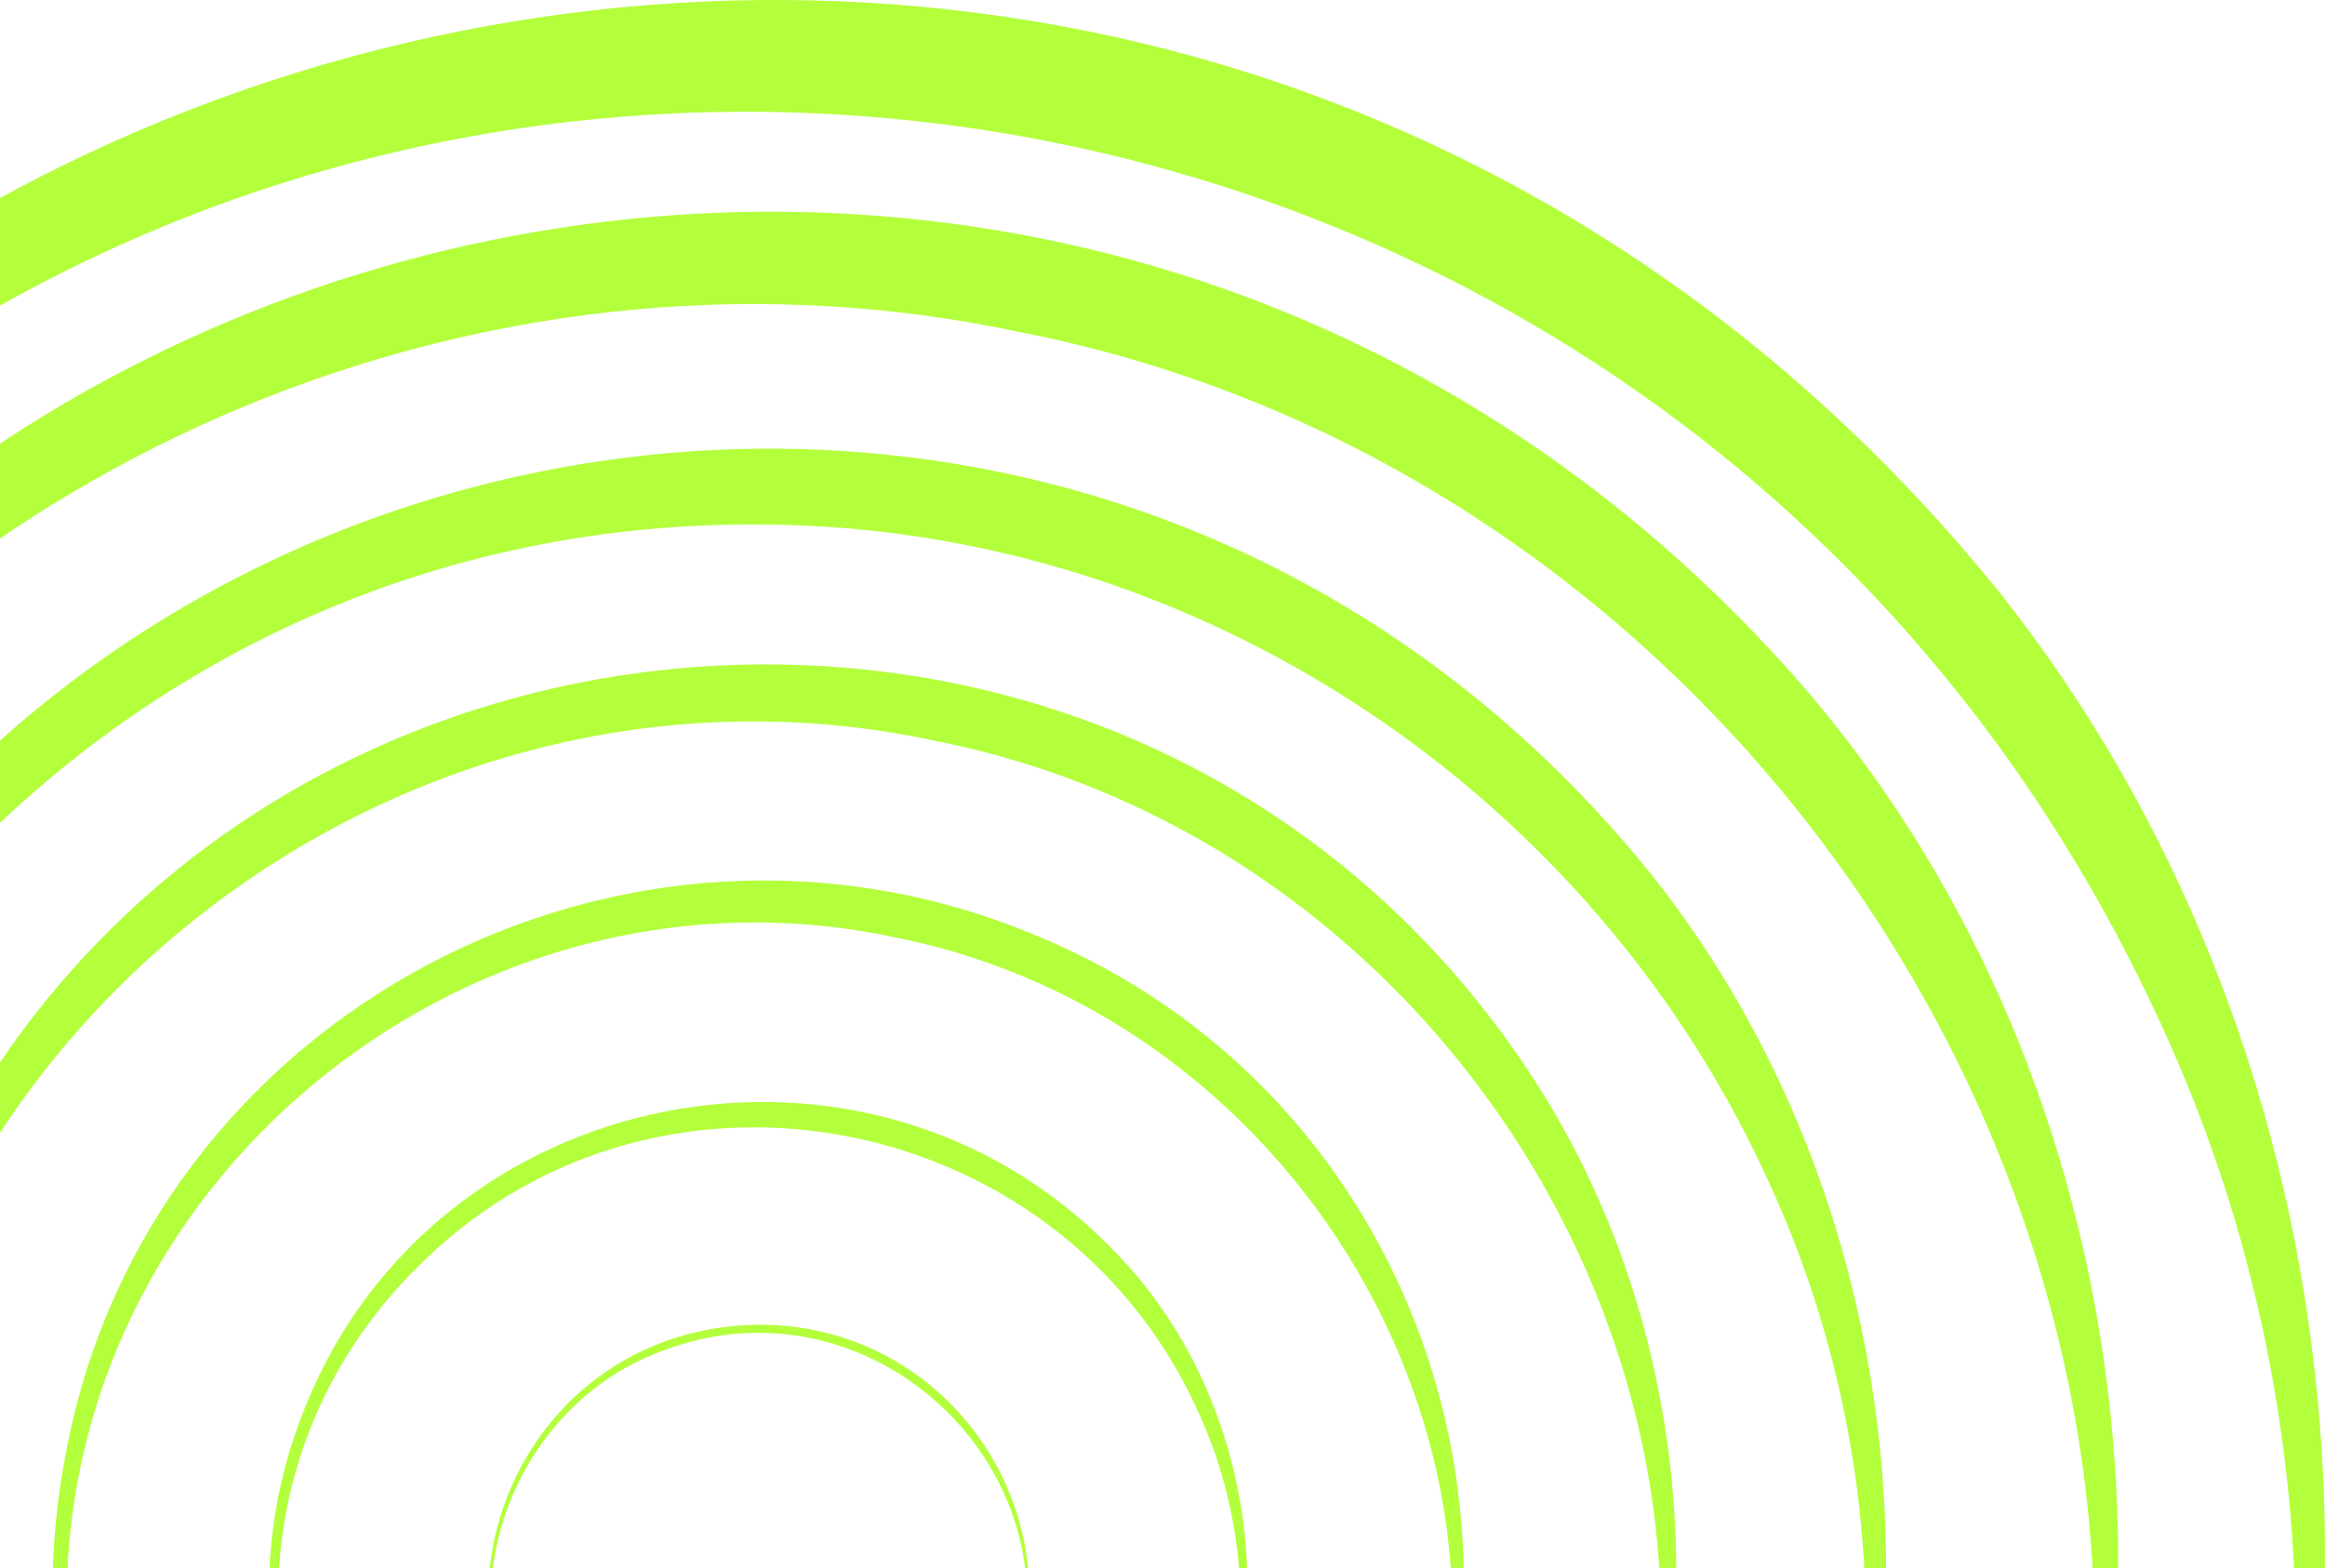
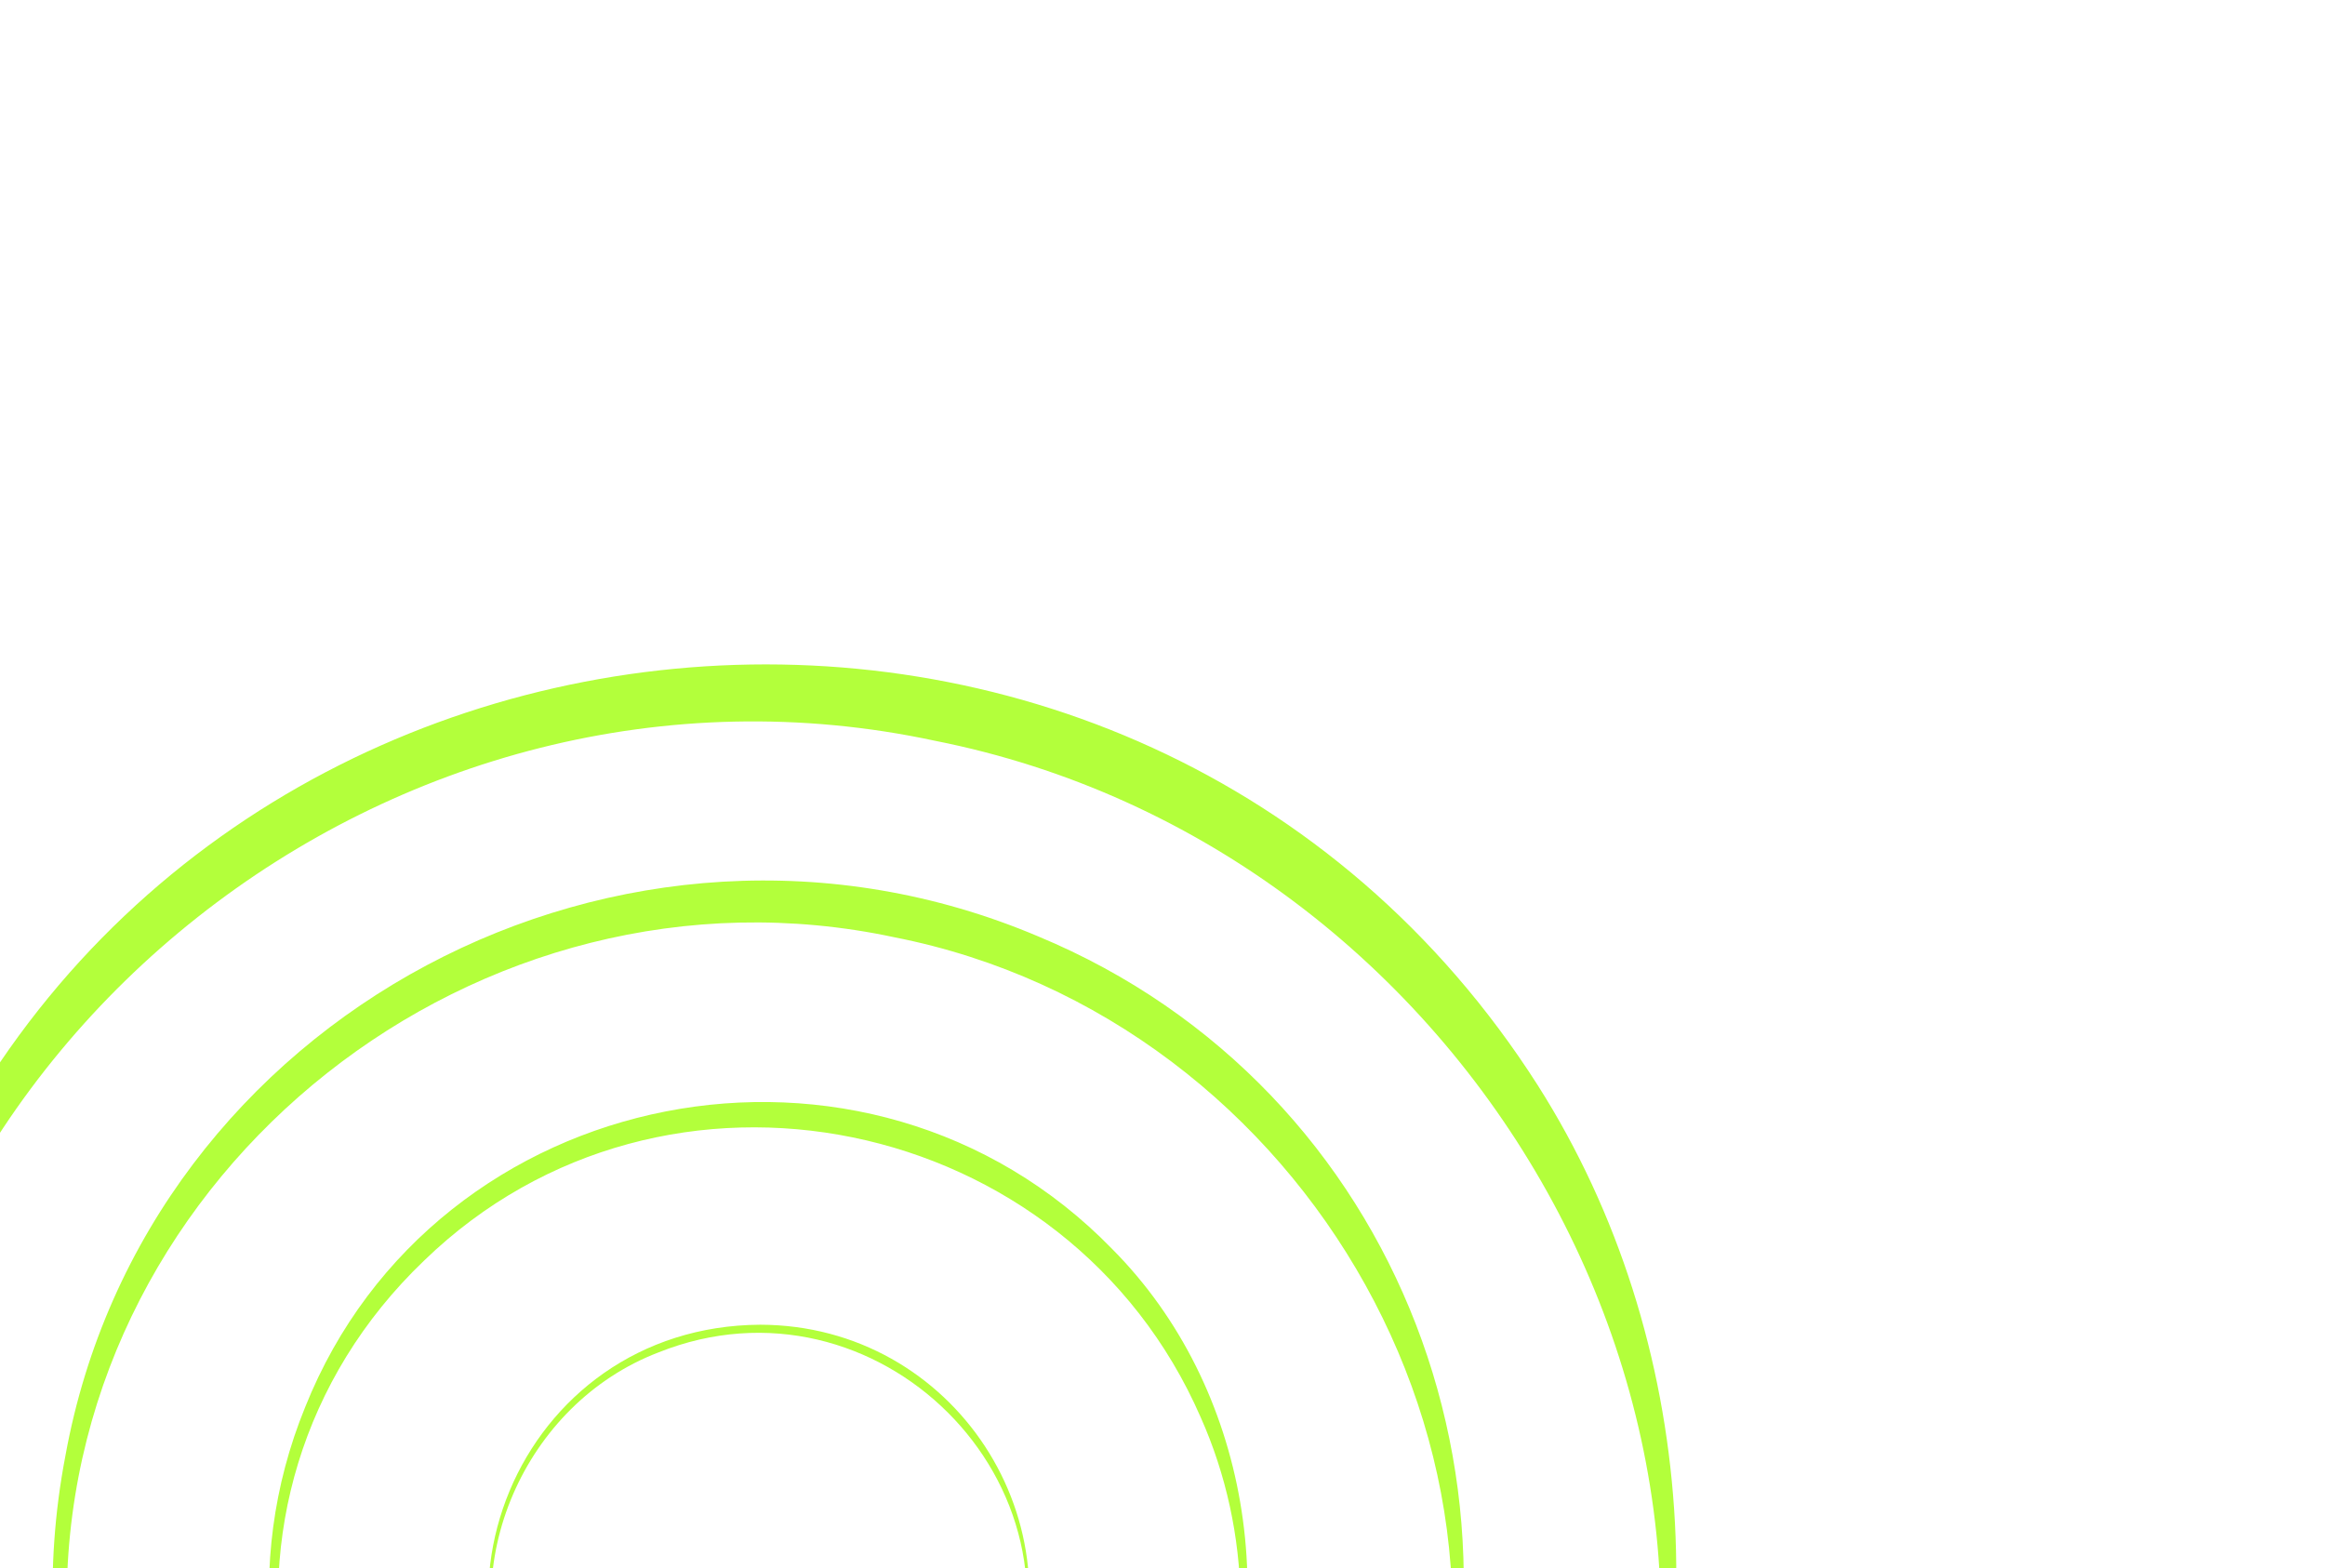
<svg xmlns="http://www.w3.org/2000/svg" width="258" height="174" viewBox="0 0 258 174" fill="none">
  <path d="M111.764 188.661C103.597 208.285 77.753 213.65 62.791 198.18C44.322 178.965 57.423 147.148 84.358 146.999C105.92 147.044 120.194 169.086 111.769 188.652V188.661H111.764ZM111.683 188.629C121.635 164.639 97.232 140.423 73.078 150.069C58.188 155.763 50.374 173.65 56.694 188.296C66.677 212.152 101.468 212.471 111.683 188.634V188.629Z" fill="#B3FF3B" />
  <path d="M133.974 197.946C125.839 217.665 105.603 232.069 83.909 231.848C45.201 231.902 19.53 191.19 33.872 156.123C48.318 120.002 96.249 110.64 123.424 138.605C138.672 153.94 142.513 178.367 133.984 197.951H133.974V197.946ZM133.716 197.838C139.198 184.988 138.903 169.959 133.236 157.271C118.532 123.486 73.749 114.043 47.076 139.87C19.561 166.156 28.322 211.377 63.756 225.448C90.134 236.345 122.654 224.543 133.721 197.852V197.838H133.716Z" fill="#B3FF3B" />
  <path d="M155.895 207.106C145.123 233.108 119.968 252.935 91.565 255.794C38.832 261.294 -2.477 212.188 7.263 161.519C16.137 112.688 69.319 84.462 115.202 103.906C155.705 120.736 172.941 167.564 155.899 207.106H155.895ZM155.474 206.93C174.087 163.572 145.037 112.989 99.243 104.005C53.192 94.148 7.983 129.859 7.408 176.742C6.656 223.292 49.373 257.481 94.895 251.603C121.105 248.592 145.395 231.443 155.469 206.939V206.93H155.474Z" fill="#B3FF3B" />
  <path d="M177.516 216.139C155.899 267.789 96.58 294.993 44.05 272.006C-6.844 250.064 -31.142 188.422 -10.431 137.61C20.078 61.088 126.174 50.794 170.64 120.425C188.615 148.705 190.721 185.582 177.516 216.139ZM176.932 215.892C201.059 159.426 163.243 93.95 103.737 82.198C43.964 69.365 -14.862 115.771 -15.65 176.611C-16.674 237.15 38.999 281.418 98.097 273.847C132.276 269.882 163.75 247.872 176.937 215.901V215.887L176.932 215.892Z" fill="#B3FF3B" />
-   <path d="M198.839 225.047C180.719 268.662 137.734 301.43 89.767 303.739C7.684 308.204 -53.946 230.642 -38.961 152.121C-18.902 46.505 115.864 13.251 183.355 97.168C211.618 132.834 216.796 183.687 198.839 225.047ZM198.091 224.736C210.748 195.178 209.788 160.745 196.492 131.633C176.95 88.103 133.001 58.54 84.847 58.207C-10.848 57.078 -72.813 164.189 -17.833 244.113C35.294 320.986 161.154 312.317 198.1 224.741H198.091V224.736Z" fill="#B3FF3B" />
-   <path d="M222.426 234.9C200.501 287.526 148.837 327 90.926 329.835C-8.126 335.196 -82.304 241.719 -64.302 146.972C-40.873 22.96 114.958 -19.548 198.979 74.888C237.185 118.107 245.117 182.593 222.422 234.9H222.426ZM221.507 234.517C257.339 151.419 200.678 53.864 113.073 36.832C56.53 24.747 -3.691 48.854 -36.796 95.872C-77.706 152.189 -71.133 231.763 -20.098 279.672C51.996 349.275 182.141 329.057 221.507 234.522V234.517Z" fill="#B3FF3B" />
-   <path d="M243.427 243.677C219.296 301.484 163.945 345.967 100.62 352.444C-13.448 364.583 -103.717 261.006 -88.274 150.789C-66.816 -1.377 125.481 -53.904 222.059 65.954C261.388 115.767 268.333 185.992 243.427 243.677ZM242.34 243.222C259.916 202.191 258.539 154.376 239.966 114.011C185.321 -6.072 22.406 -24.152 -55.088 83.589C-94.838 137.889 -96.505 214.915 -57.42 270.089C-13.462 334.278 75.389 359.457 147.804 332.064C189.802 316.931 225.239 284.488 242.335 243.227V243.218L242.34 243.222Z" fill="#B3FF3B" />
</svg>